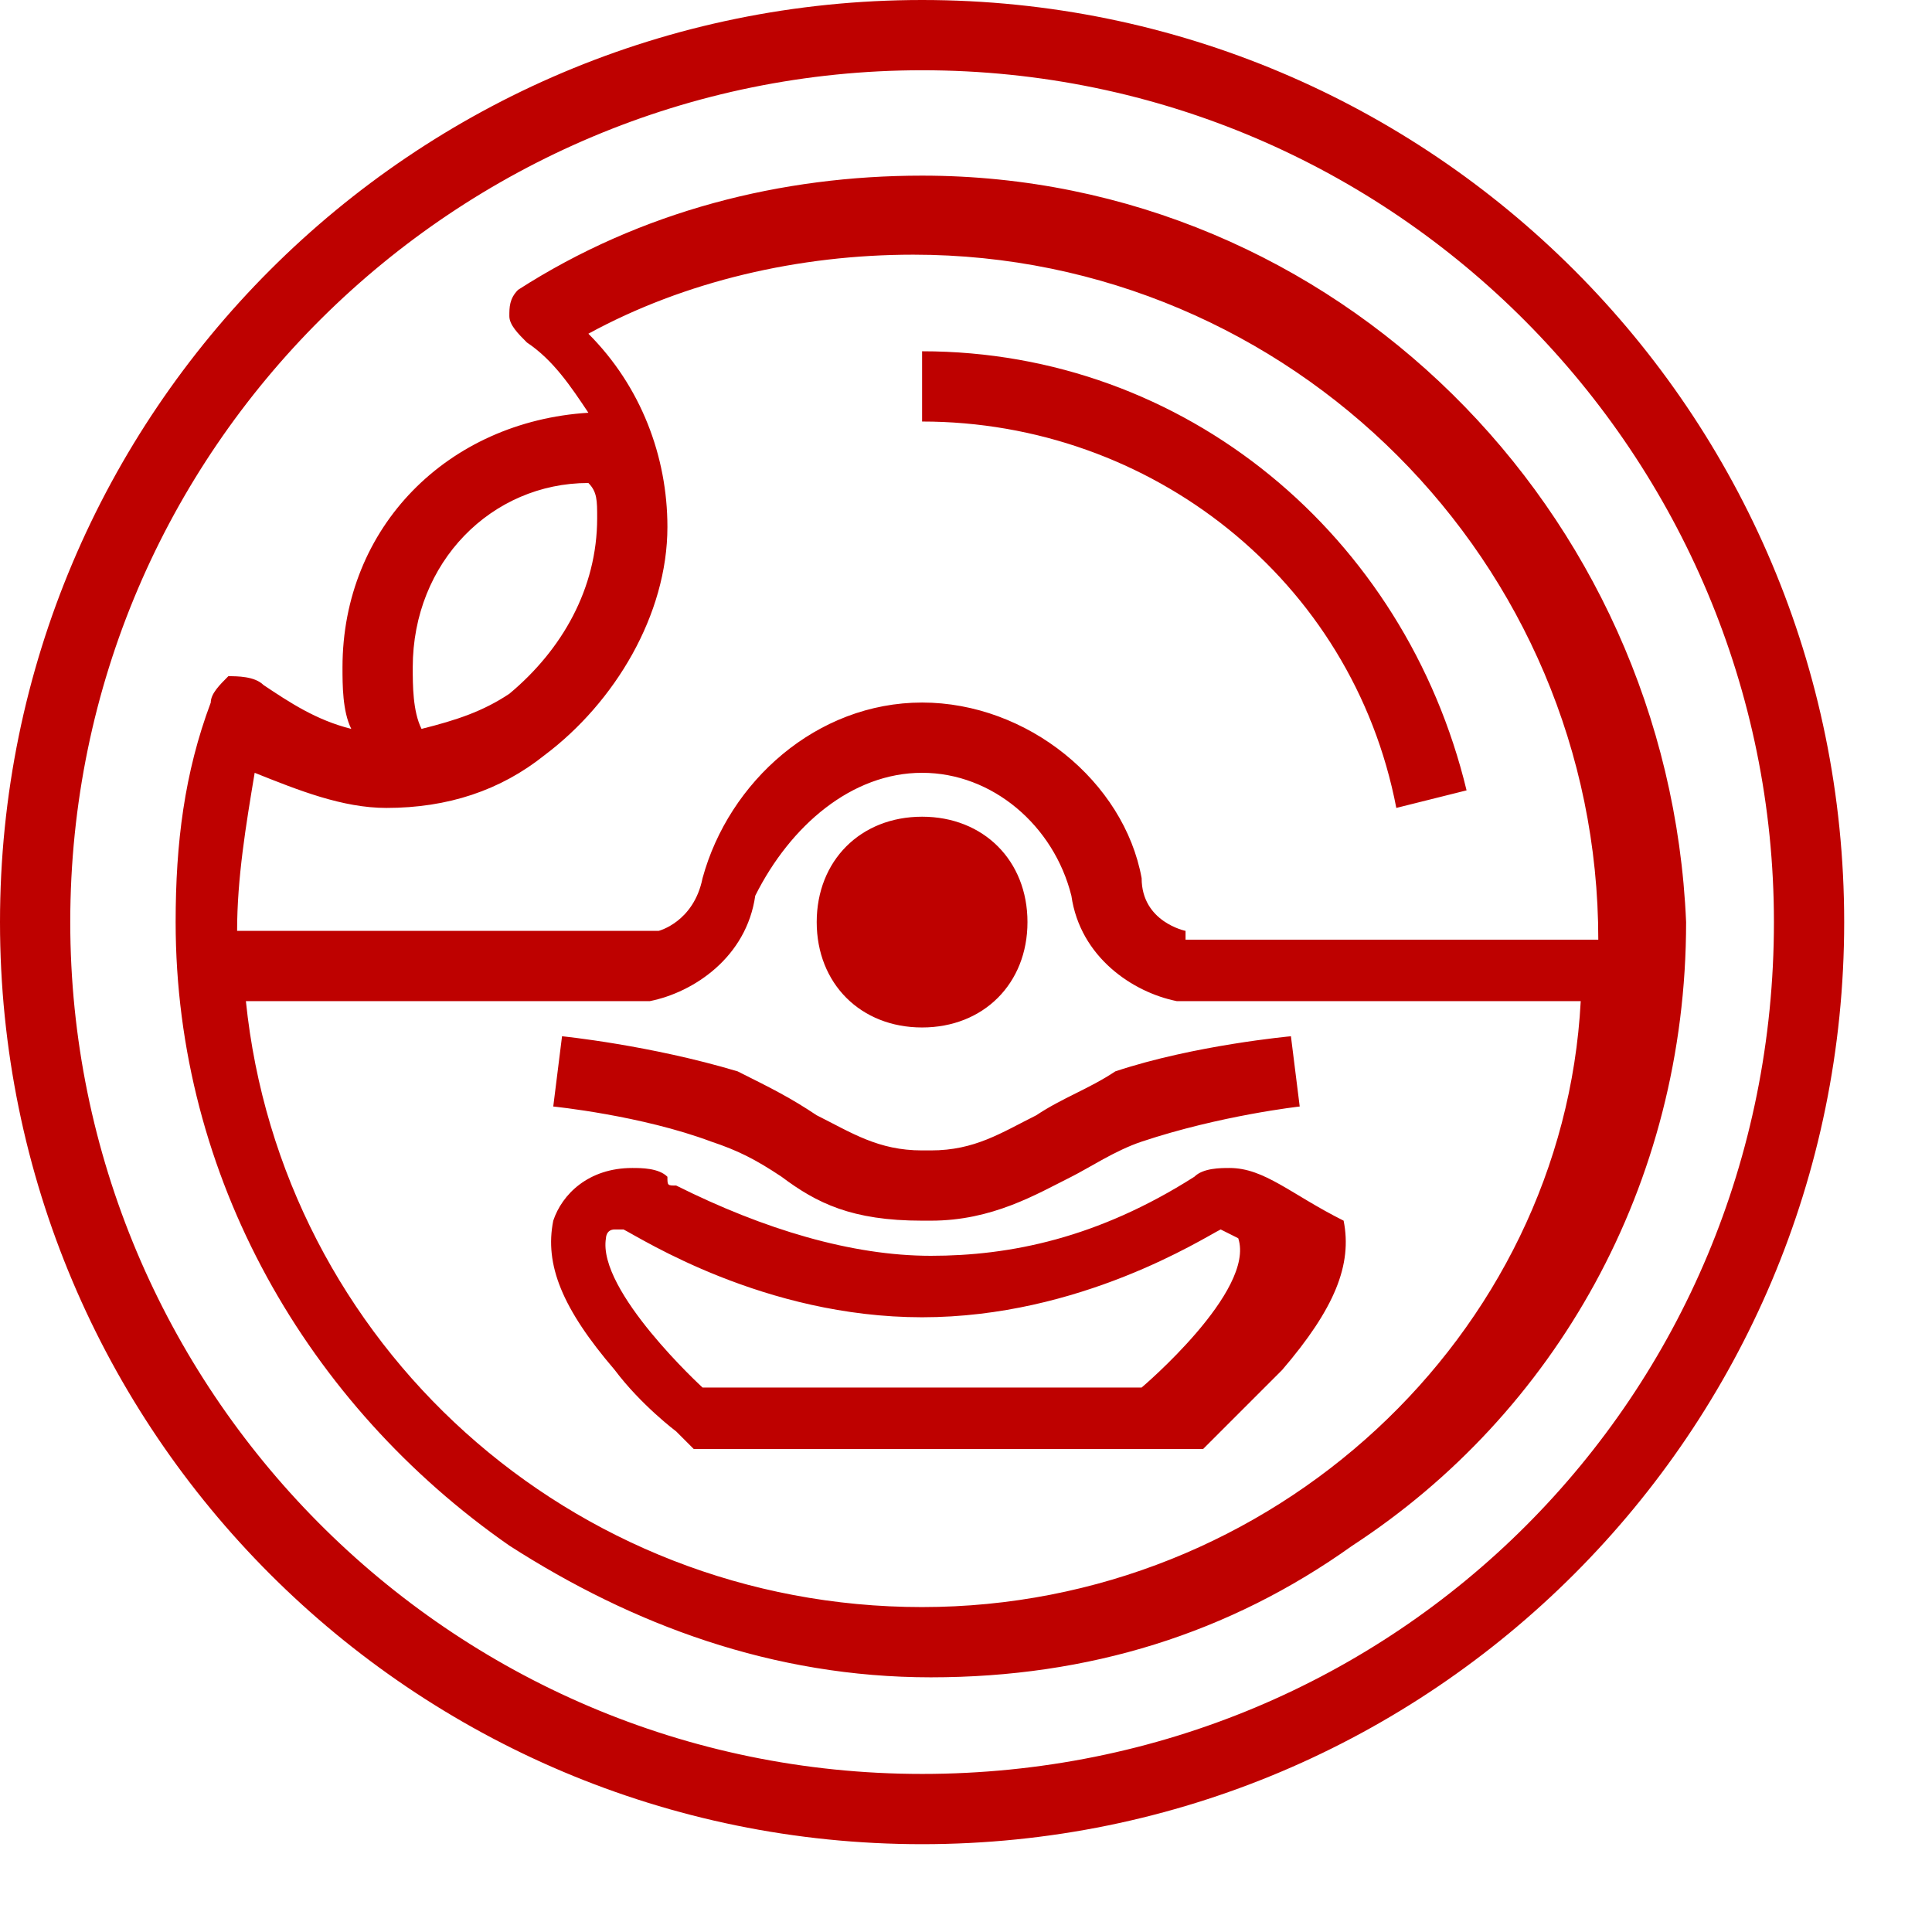
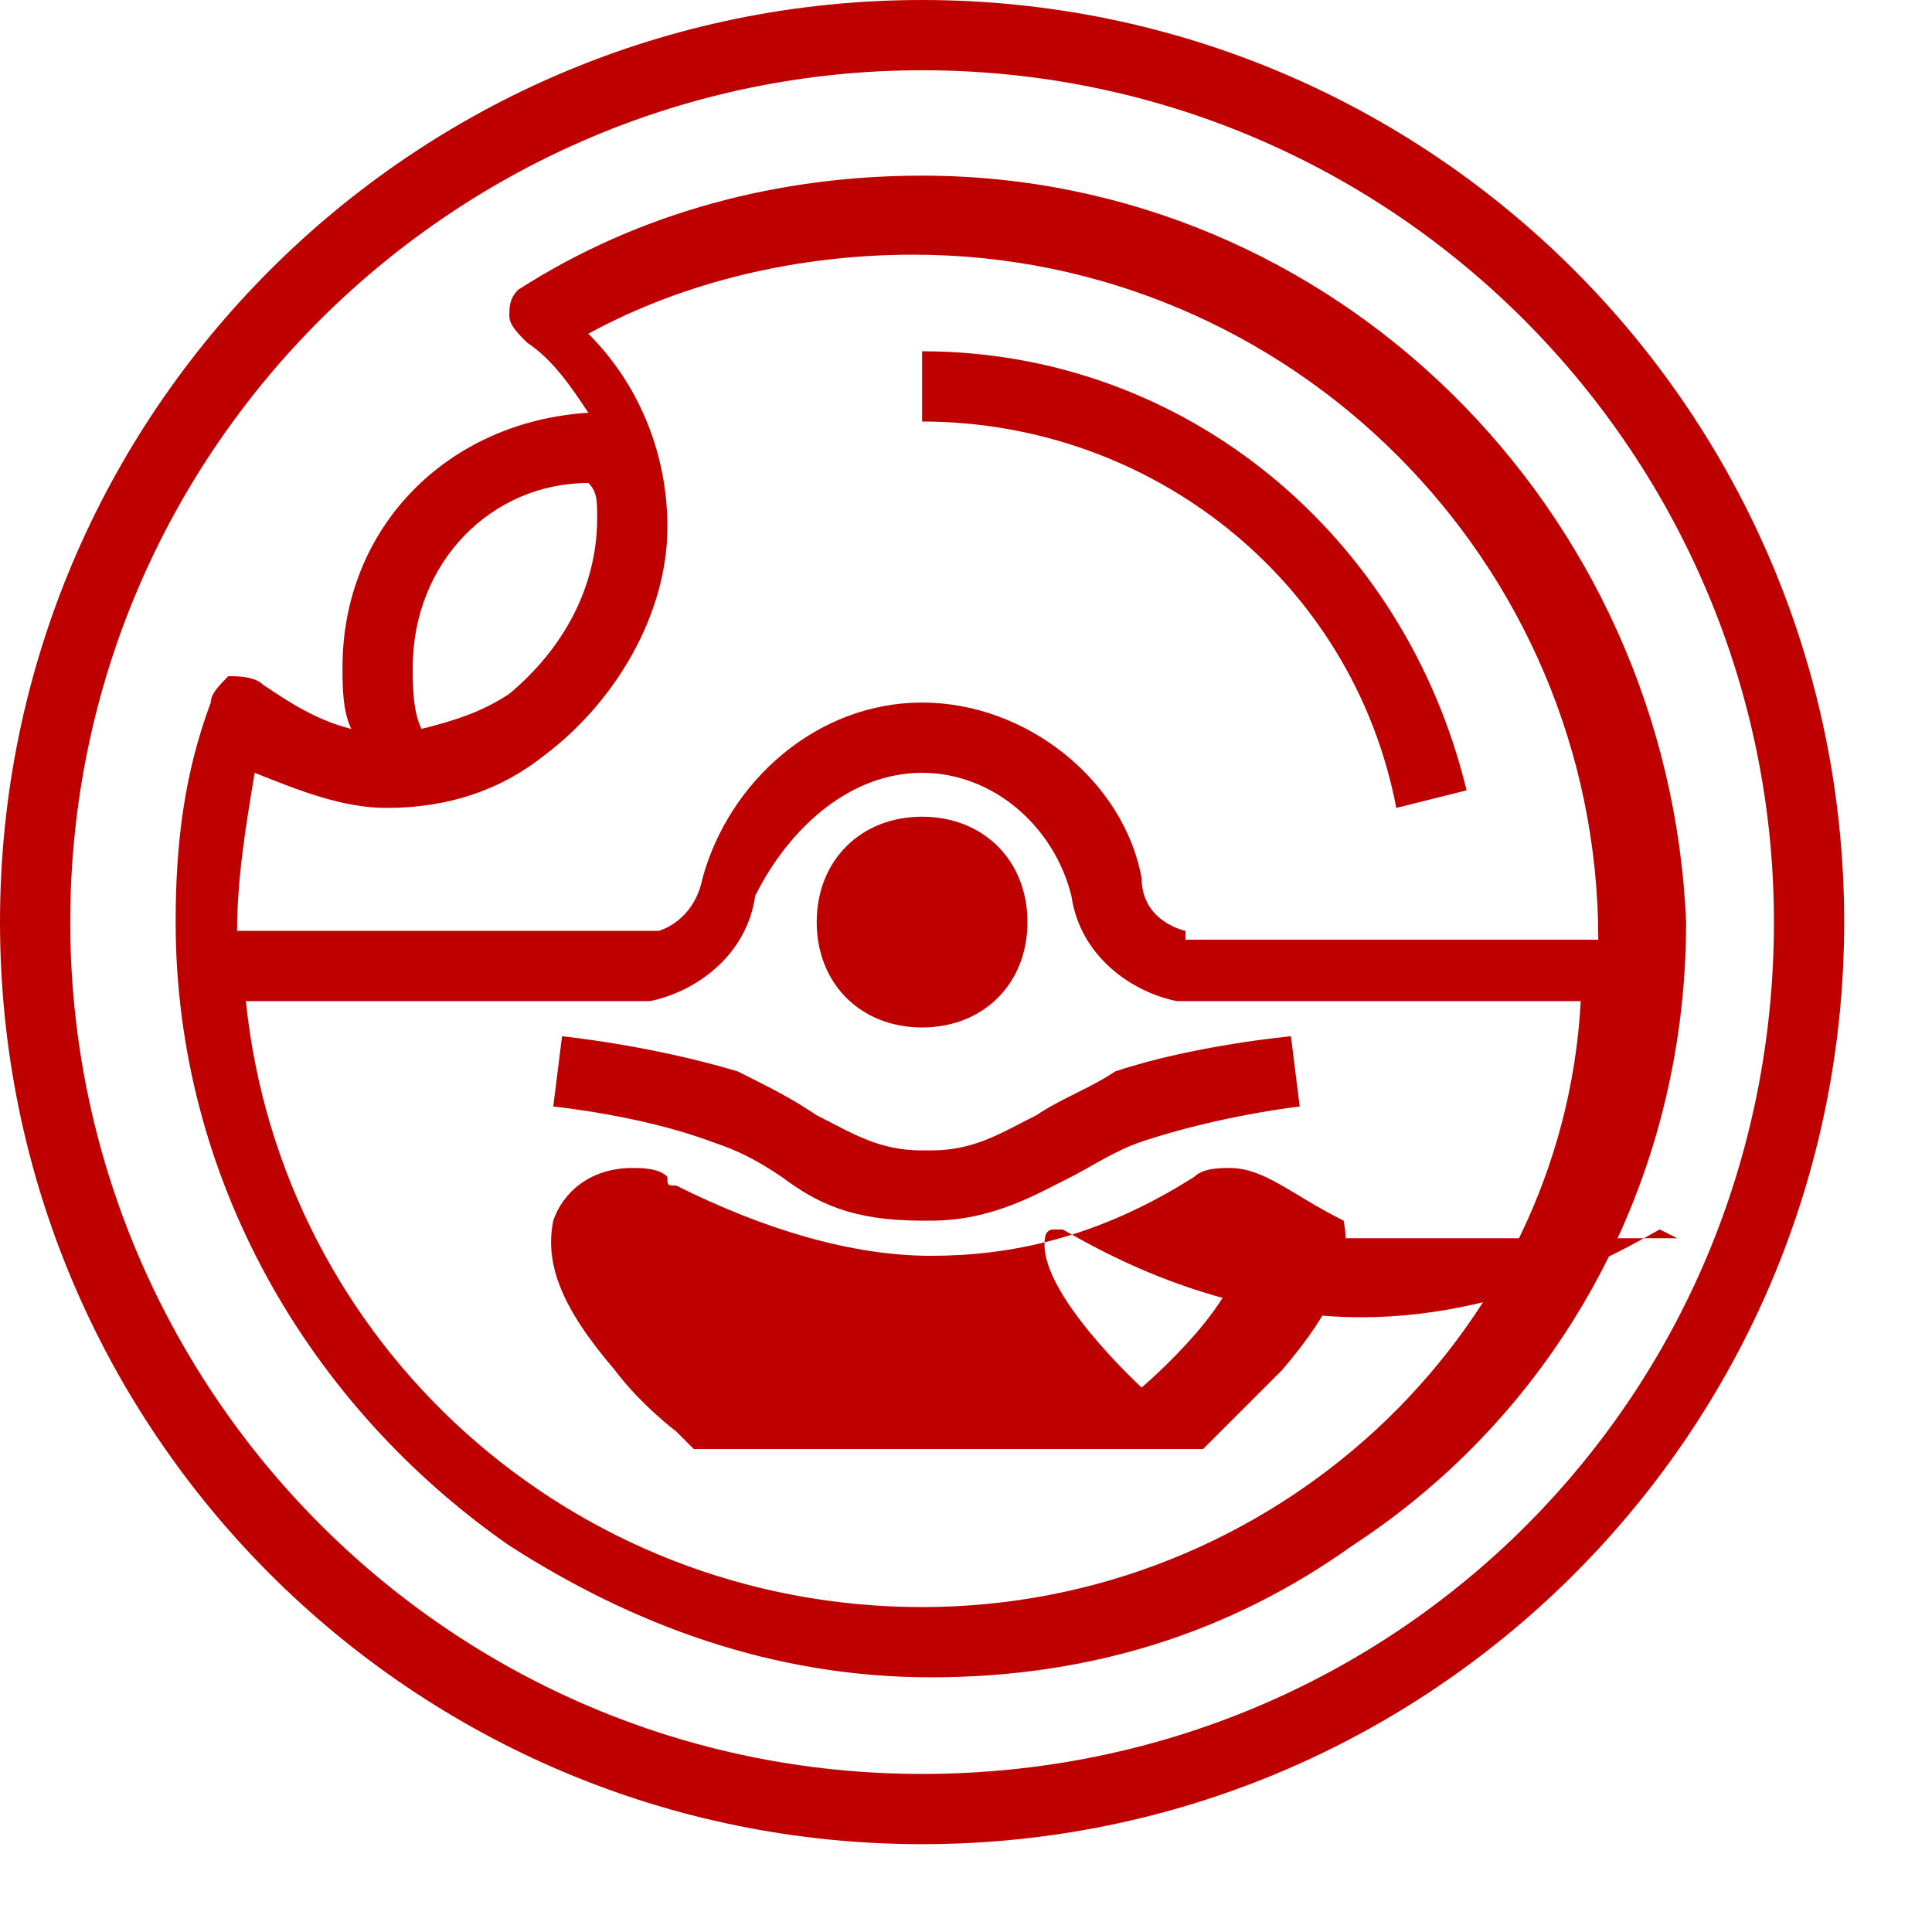
<svg xmlns="http://www.w3.org/2000/svg" width="22" height="22" viewBox="0 0 22 22" class="-translate-y-1/2 absolute start-[5vw] top-8 size-5 text-red" aria-hidden="true">
  <title />
-   <path d="M10.5 0C4.7 0 0 4.7 0 10.5S4.7 21 10.5 21 21 16.3 21 10.5 16.3 0 10.5 0zm0 20.2c-5.4 0-9.7-4.4-9.7-9.7C.8 5.1 5.2.8 10.5.8c5.4 0 9.7 4.4 9.7 9.7 0 5.4-4.3 9.7-9.7 9.7zm-1.2-9.7c0-.7.5-1.2 1.2-1.2s1.2.5 1.2 1.2-.5 1.2-1.2 1.2-1.2-.5-1.2-1.2zm3.4 1.7c.9-.3 2-.4 2-.4l.1.8s-.9.1-1.8.4c-.3.1-.6.3-.8.4-.4.2-.9.5-1.6.5h-.1c-.8 0-1.2-.2-1.6-.5-.3-.2-.5-.3-.8-.4-.8-.3-1.8-.4-1.8-.4l.1-.8s1 .1 2 .4c.4.2.6.3.9.5.4.2.7.4 1.2.4h.1c.5 0 .8-.2 1.2-.4.3-.2.6-.3.9-.5zm.9 1.2s-.1 0 0 0c-1.1.7-2.1.9-3 .9-.9 0-1.9-.3-2.9-.8-.1 0-.1 0-.1-.1-.1-.1-.3-.1-.4-.1-.5 0-.8.3-.9.6-.1.5.1 1 .7 1.7.3.4.7.7.7.7l.2.2h5.8l.2-.2.7-.7c.6-.7.8-1.2.7-1.7-.6-.3-.9-.6-1.3-.6-.1 0-.3 0-.4.1zm.5.7c.2.6-1.1 1.7-1.1 1.7H8s-1.2-1.1-1.1-1.7c0 0 0-.1.1-.1h.1c.2.1 1.6 1 3.4 1s3.2-.9 3.4-1l.2.1c0-.1 0 0 0 0zM10.5 2c-1.6 0-3.2.4-4.6 1.3-.1.1-.1.2-.1.3 0 .1.1.2.2.3.3.2.5.5.7.8-1.6.1-2.8 1.3-2.8 2.9 0 .2 0 .5.1.7-.4-.1-.7-.3-1-.5-.1-.1-.3-.1-.4-.1-.1.1-.2.2-.2.3-.3.8-.4 1.6-.4 2.5 0 2.9 1.5 5.5 3.8 7.1 1.4.9 3 1.5 4.8 1.5 1.8 0 3.4-.5 4.8-1.5 2.3-1.5 3.8-4.1 3.8-7.1-.2-4.7-4-8.5-8.7-8.5zM6.7 5.5c.1.1.1.2.1.4 0 .8-.4 1.5-1 2-.3.2-.6.3-1 .4-.1-.2-.1-.5-.1-.7 0-1.2.9-2.1 2-2.1zM2.9 8.8c.5.2 1 .4 1.5.4.7 0 1.3-.2 1.8-.6C7 8 7.6 7 7.6 6c0-.8-.3-1.6-.9-2.2 1.1-.6 2.4-.9 3.7-.9 4.3 0 7.8 3.5 7.8 7.8h-4.7v-.1s-.5-.1-.5-.6c-.2-1.1-1.3-2-2.5-2s-2.2.9-2.5 2c-.1.5-.5.6-.5.6H2.7c0-.6.1-1.2.2-1.8zm7.6 9.5c-4 0-7.3-3-7.7-6.9h4.6c.5-.1 1.1-.5 1.2-1.2.4-.8 1.1-1.4 1.9-1.4s1.5.6 1.7 1.4c.1.7.7 1.1 1.2 1.2H18c-.2 3.8-3.5 6.9-7.5 6.9zm0-13.5V4c3 0 5.5 2.1 6.2 5l-.8.2c-.5-2.6-2.8-4.4-5.4-4.4z" fill="#BE0100" />
+   <path d="M10.5 0C4.7 0 0 4.7 0 10.5S4.7 21 10.5 21 21 16.3 21 10.5 16.3 0 10.5 0zm0 20.2c-5.4 0-9.7-4.4-9.7-9.7C.8 5.1 5.2.8 10.5.8c5.4 0 9.7 4.4 9.7 9.7 0 5.4-4.3 9.7-9.7 9.7zm-1.2-9.7c0-.7.5-1.2 1.2-1.2s1.2.5 1.2 1.2-.5 1.2-1.2 1.2-1.2-.5-1.2-1.2zm3.4 1.7c.9-.3 2-.4 2-.4l.1.8s-.9.1-1.8.4c-.3.1-.6.3-.8.4-.4.2-.9.5-1.6.5h-.1c-.8 0-1.2-.2-1.6-.5-.3-.2-.5-.3-.8-.4-.8-.3-1.8-.4-1.8-.4l.1-.8s1 .1 2 .4c.4.2.6.3.9.5.4.2.7.4 1.2.4h.1c.5 0 .8-.2 1.2-.4.3-.2.6-.3.9-.5zm.9 1.2s-.1 0 0 0c-1.1.7-2.1.9-3 .9-.9 0-1.9-.3-2.9-.8-.1 0-.1 0-.1-.1-.1-.1-.3-.1-.4-.1-.5 0-.8.3-.9.6-.1.5.1 1 .7 1.7.3.4.7.7.7.7l.2.2h5.8l.2-.2.7-.7c.6-.7.8-1.2.7-1.7-.6-.3-.9-.6-1.3-.6-.1 0-.3 0-.4.1zm.5.7c.2.6-1.1 1.7-1.1 1.7s-1.2-1.1-1.1-1.7c0 0 0-.1.1-.1h.1c.2.1 1.6 1 3.4 1s3.2-.9 3.4-1l.2.1c0-.1 0 0 0 0zM10.5 2c-1.6 0-3.2.4-4.6 1.3-.1.1-.1.2-.1.3 0 .1.1.2.2.3.3.2.5.5.7.8-1.6.1-2.8 1.3-2.8 2.9 0 .2 0 .5.1.7-.4-.1-.7-.3-1-.5-.1-.1-.3-.1-.4-.1-.1.1-.2.2-.2.3-.3.8-.4 1.6-.4 2.5 0 2.9 1.5 5.5 3.8 7.1 1.4.9 3 1.5 4.8 1.5 1.8 0 3.4-.5 4.8-1.5 2.3-1.5 3.8-4.1 3.8-7.1-.2-4.7-4-8.5-8.7-8.5zM6.7 5.5c.1.1.1.2.1.4 0 .8-.4 1.5-1 2-.3.2-.6.3-1 .4-.1-.2-.1-.5-.1-.7 0-1.2.9-2.1 2-2.1zM2.9 8.8c.5.2 1 .4 1.5.4.7 0 1.3-.2 1.8-.6C7 8 7.6 7 7.6 6c0-.8-.3-1.6-.9-2.2 1.1-.6 2.4-.9 3.7-.9 4.3 0 7.8 3.5 7.8 7.8h-4.7v-.1s-.5-.1-.5-.6c-.2-1.1-1.3-2-2.5-2s-2.2.9-2.5 2c-.1.5-.5.6-.5.6H2.7c0-.6.1-1.2.2-1.8zm7.6 9.5c-4 0-7.3-3-7.7-6.9h4.6c.5-.1 1.1-.5 1.2-1.2.4-.8 1.1-1.4 1.9-1.4s1.5.6 1.7 1.4c.1.7.7 1.1 1.2 1.2H18c-.2 3.8-3.5 6.9-7.5 6.9zm0-13.5V4c3 0 5.5 2.1 6.2 5l-.8.2c-.5-2.6-2.8-4.4-5.4-4.4z" fill="#BE0100" />
</svg>